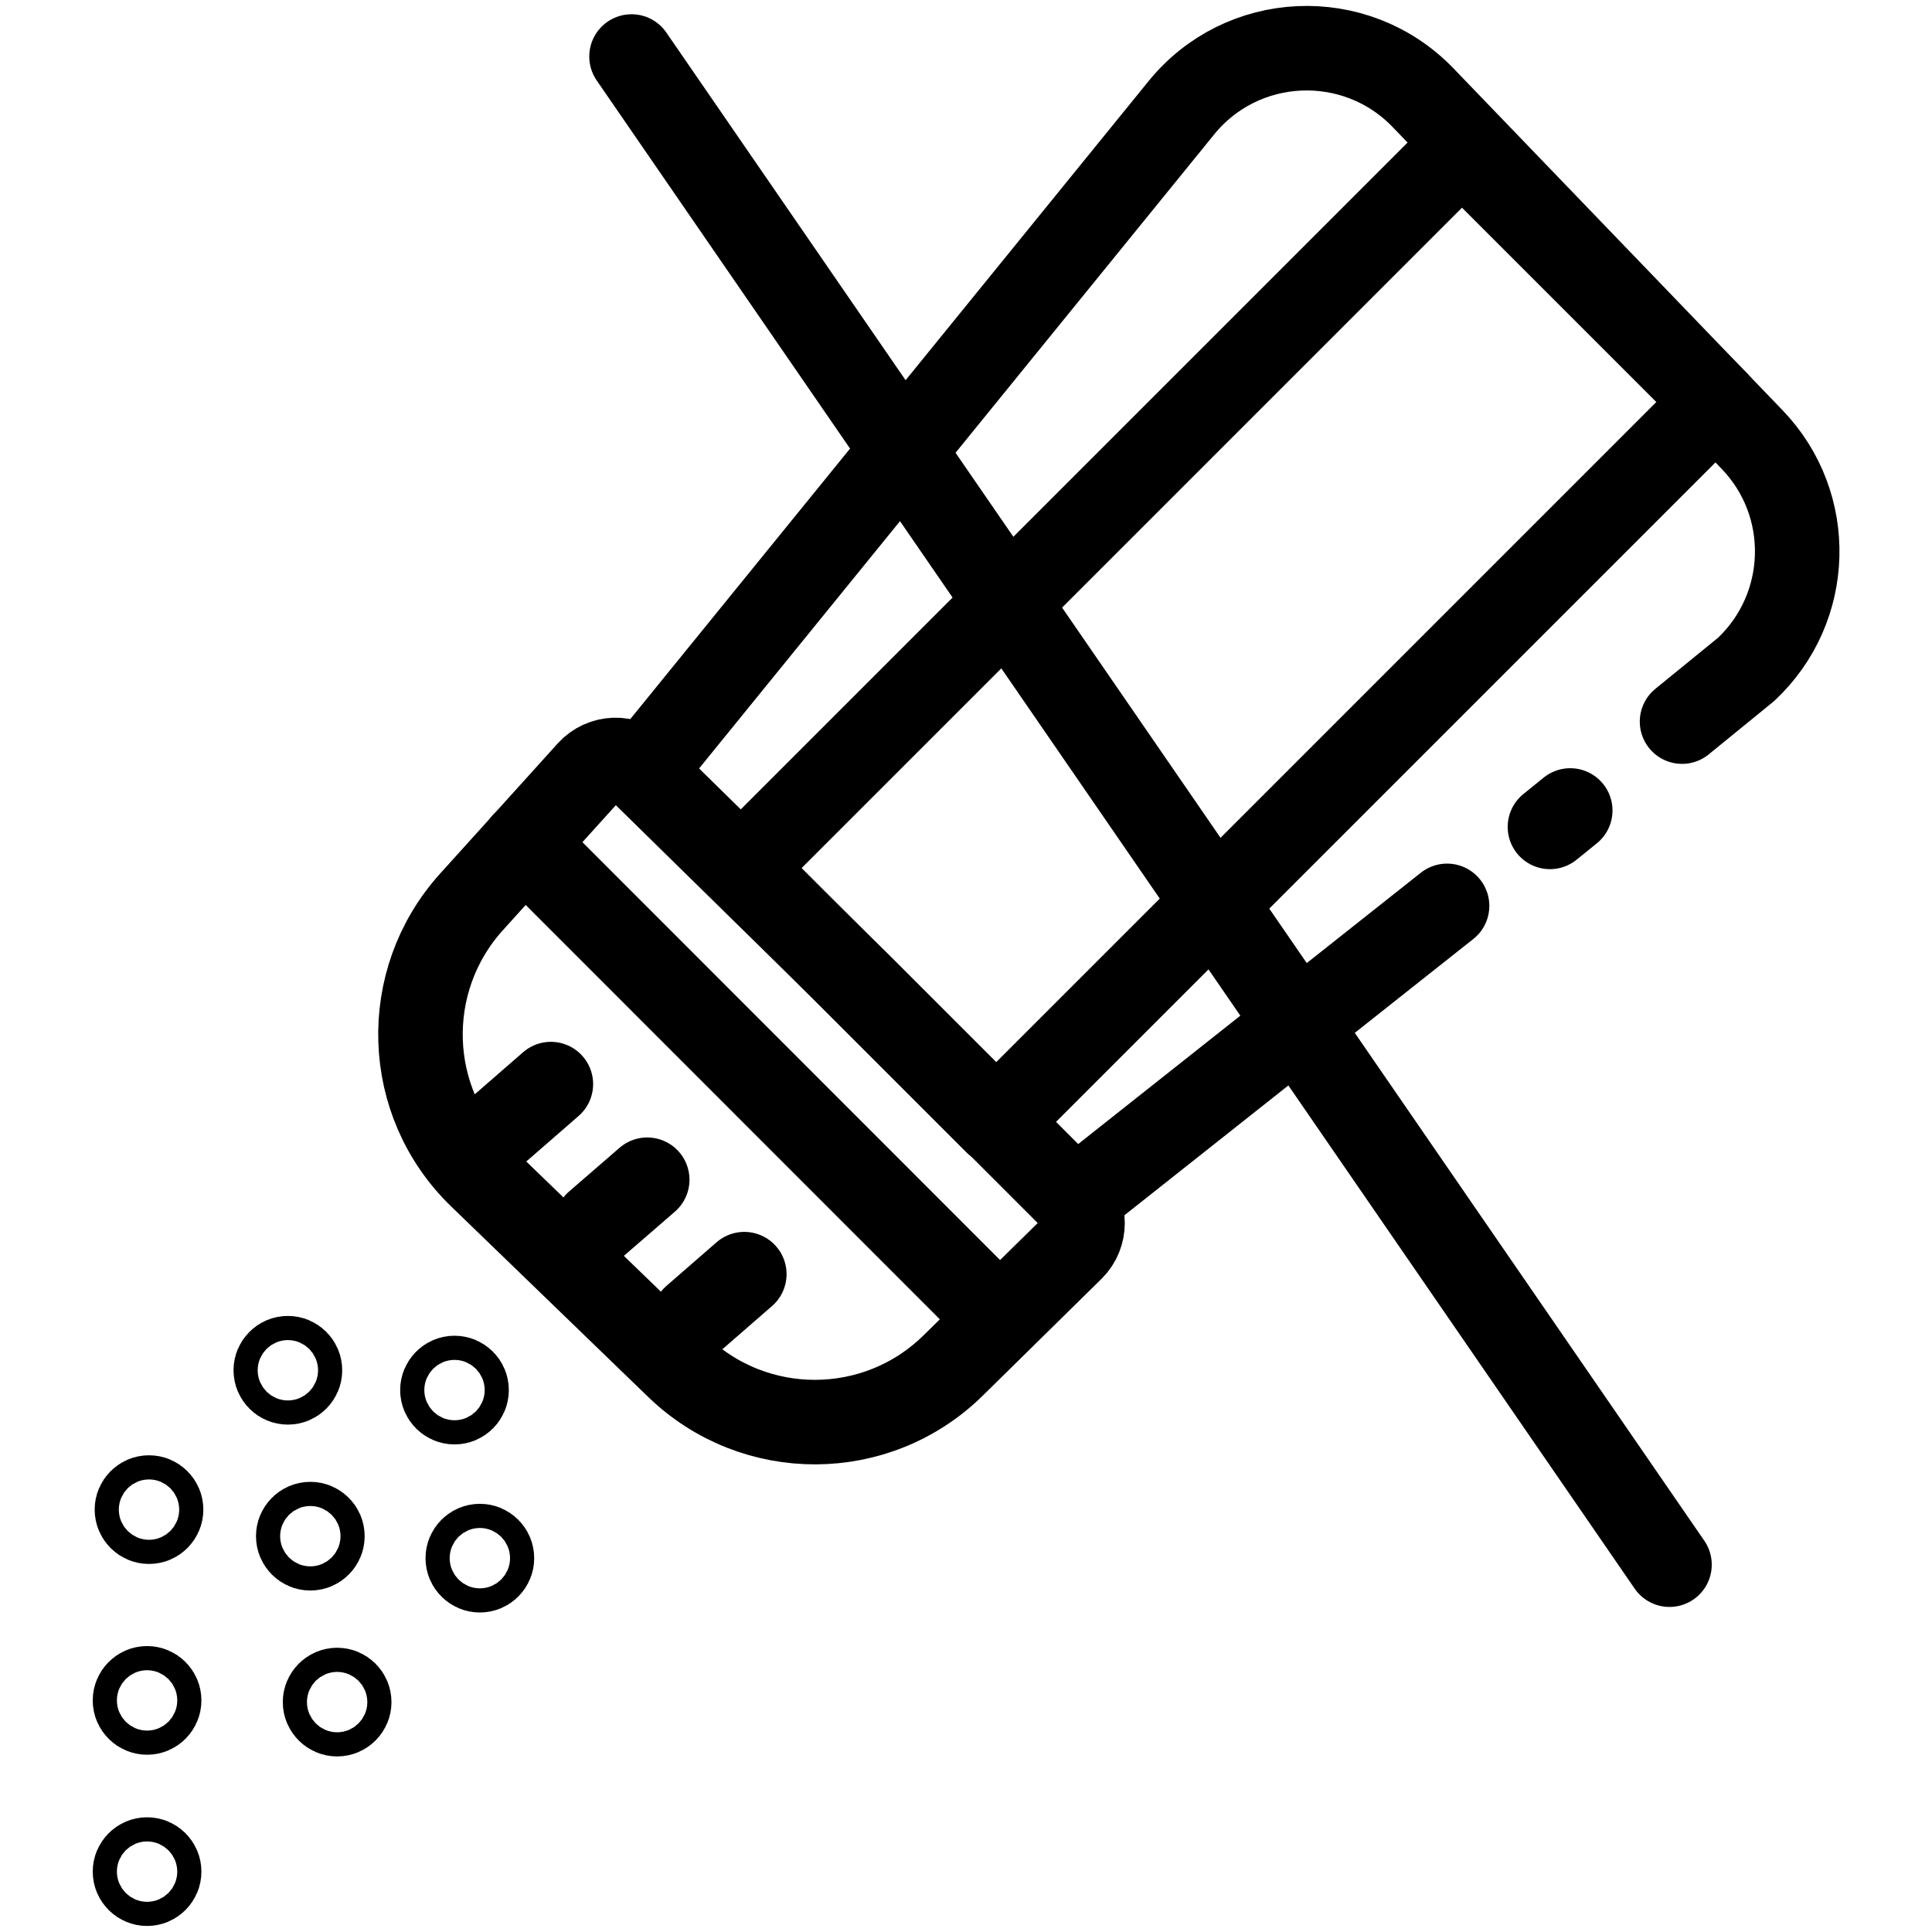
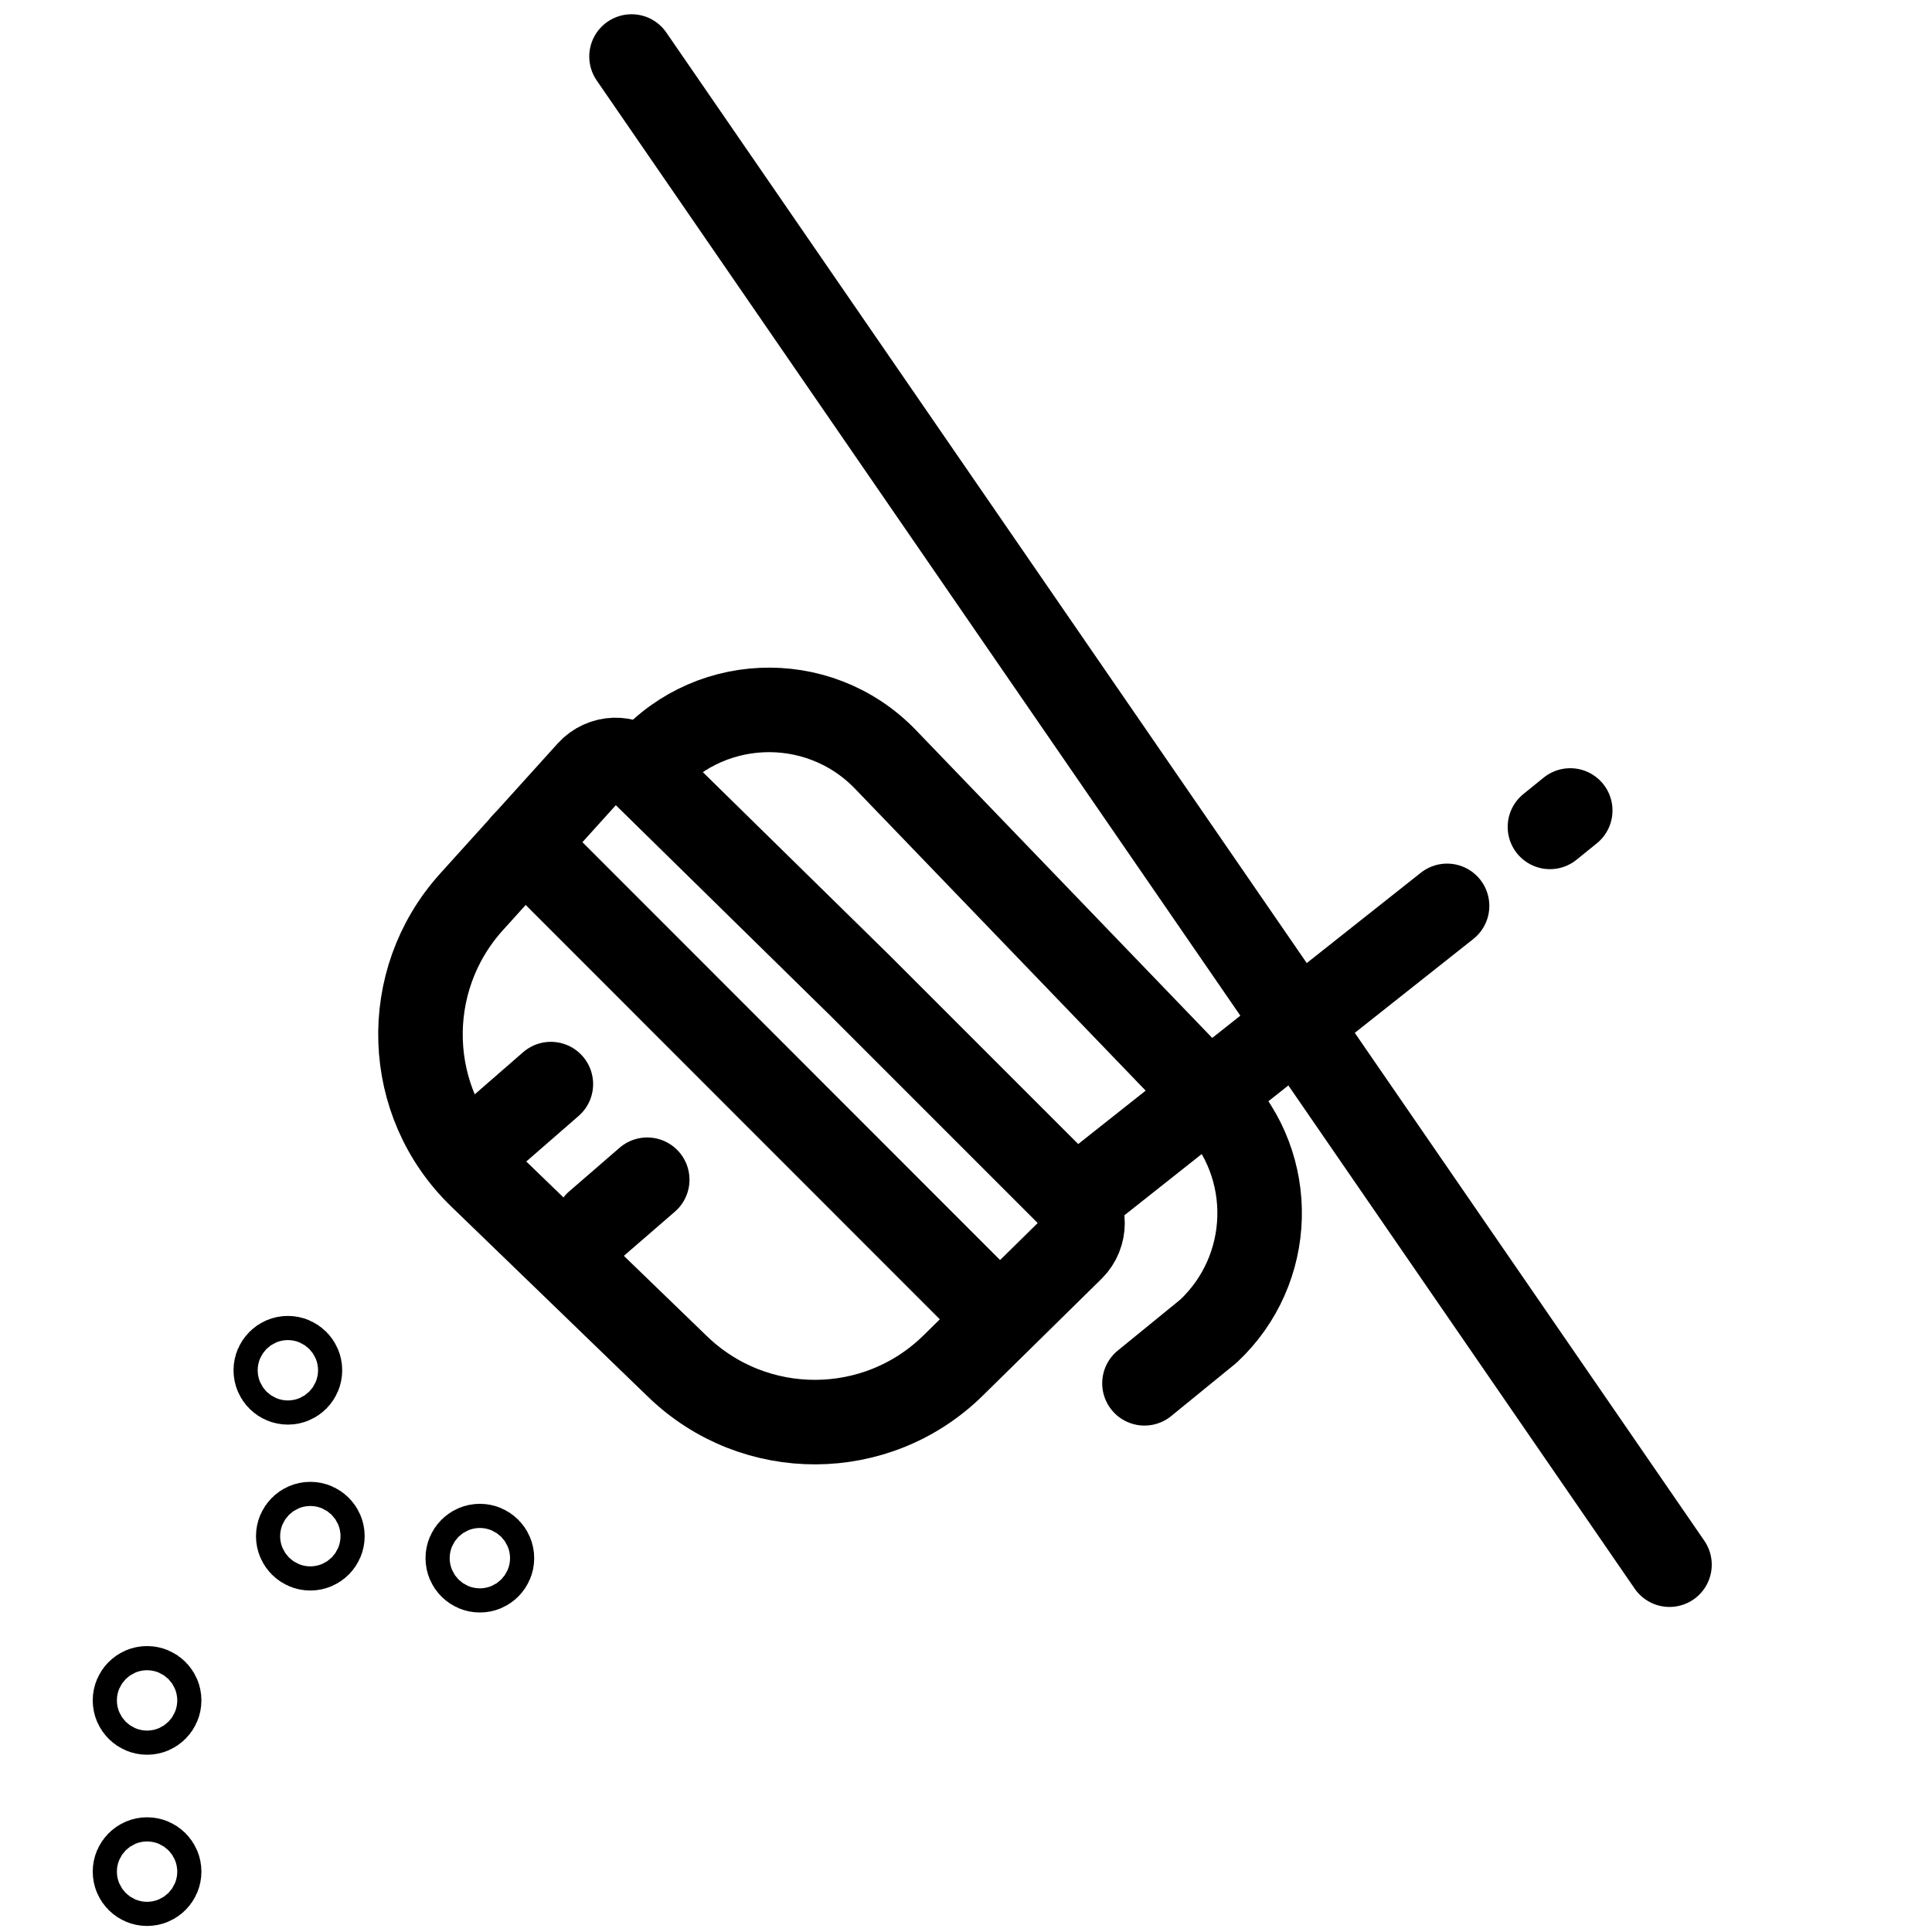
<svg xmlns="http://www.w3.org/2000/svg" id="uuid-3d2284e6-4b9a-4c5c-8959-5b464ed76093" viewBox="0 0 80 80">
  <line x1="69.13" y1="64.79" x2="26.15" y2="2.34" fill="none" stroke="#000" stroke-linecap="round" stroke-linejoin="round" stroke-width="3.5" />
  <g>
-     <path d="m26.62,31.91L48.88,4.51c2.52-3.16,7.24-3.37,10.04-.47l13.63,14.16c2.59,2.69,2.47,6.97-.25,9.52l-2.65,2.16" fill="none" stroke="#000" stroke-linecap="round" stroke-linejoin="round" stroke-width="3.5" />
+     <path d="m26.62,31.91c2.52-3.16,7.24-3.37,10.04-.47l13.63,14.16c2.59,2.69,2.47,6.97-.25,9.52l-2.65,2.16" fill="none" stroke="#000" stroke-linecap="round" stroke-linejoin="round" stroke-width="3.5" />
    <line x1="22.81" y1="44.89" x2="20.73" y2="46.7" fill="none" stroke="#000" stroke-linecap="round" stroke-linejoin="round" stroke-width="3.5" />
    <line x1="26.8" y1="48.85" x2="24.71" y2="50.66" fill="none" stroke="#000" stroke-linecap="round" stroke-linejoin="round" stroke-width="3.5" />
-     <line x1="30.82" y1="52.76" x2="28.74" y2="54.57" fill="none" stroke="#000" stroke-linecap="round" stroke-linejoin="round" stroke-width="3.5" />
    <path d="m35.62,40.82l8.77,8.77c.58.58.58,1.53,0,2.11l-4.92,4.84c-3.16,3.11-8.22,3.13-11.41.05l-8.16-7.89c-3.17-3.06-3.33-8.08-.38-11.35l4.87-5.39c.57-.63,1.54-.66,2.14-.06l9.09,8.92Z" fill="none" stroke="#000" stroke-linecap="round" stroke-linejoin="round" stroke-width="3.5" />
-     <rect x="29.81" y="18.84" width="42.17" height="14.88" transform="translate(105.46 8.89) rotate(135)" fill="none" stroke="#000" stroke-linecap="round" stroke-linejoin="round" stroke-width="3.5" />
    <path d="m44.69,49.57l15.23-12.06" fill="none" stroke="#000" stroke-linecap="round" stroke-linejoin="round" stroke-width="3.5" />
    <path d="m65.02,33.56l-.84.68" fill="none" stroke="#000" stroke-linecap="round" stroke-linejoin="round" stroke-width="3.5" />
    <line x1="21.7" y1="34.93" x2="41.39" y2="54.63" fill="none" stroke="#000" stroke-linecap="round" stroke-linejoin="round" stroke-width="3.5" />
    <circle cx="19.87" cy="64.52" r=".5" fill="none" stroke="#000" stroke-linecap="round" stroke-linejoin="round" stroke-width="3.5" />
-     <circle cx="18.82" cy="57.56" r=".5" fill="none" stroke="#000" stroke-linecap="round" stroke-linejoin="round" stroke-width="3.5" />
    <circle cx="12.85" cy="63.61" r=".5" fill="none" stroke="#000" stroke-linecap="round" stroke-linejoin="round" stroke-width="3.5" />
-     <circle cx="13.96" cy="70.48" r=".5" fill="none" stroke="#000" stroke-linecap="round" stroke-linejoin="round" stroke-width="3.5" />
    <circle cx="11.92" cy="56.74" r=".5" fill="none" stroke="#000" stroke-linecap="round" stroke-linejoin="round" stroke-width="3.5" />
-     <circle cx="6.17" cy="62.51" r=".5" fill="none" stroke="#000" stroke-linecap="round" stroke-linejoin="round" stroke-width="3.5" />
    <circle cx="6.09" cy="77.5" r=".5" fill="none" stroke="#000" stroke-linecap="round" stroke-linejoin="round" stroke-width="3.5" />
    <circle cx="6.09" cy="70.41" r=".5" fill="none" stroke="#000" stroke-linecap="round" stroke-linejoin="round" stroke-width="3.5" />
  </g>
</svg>